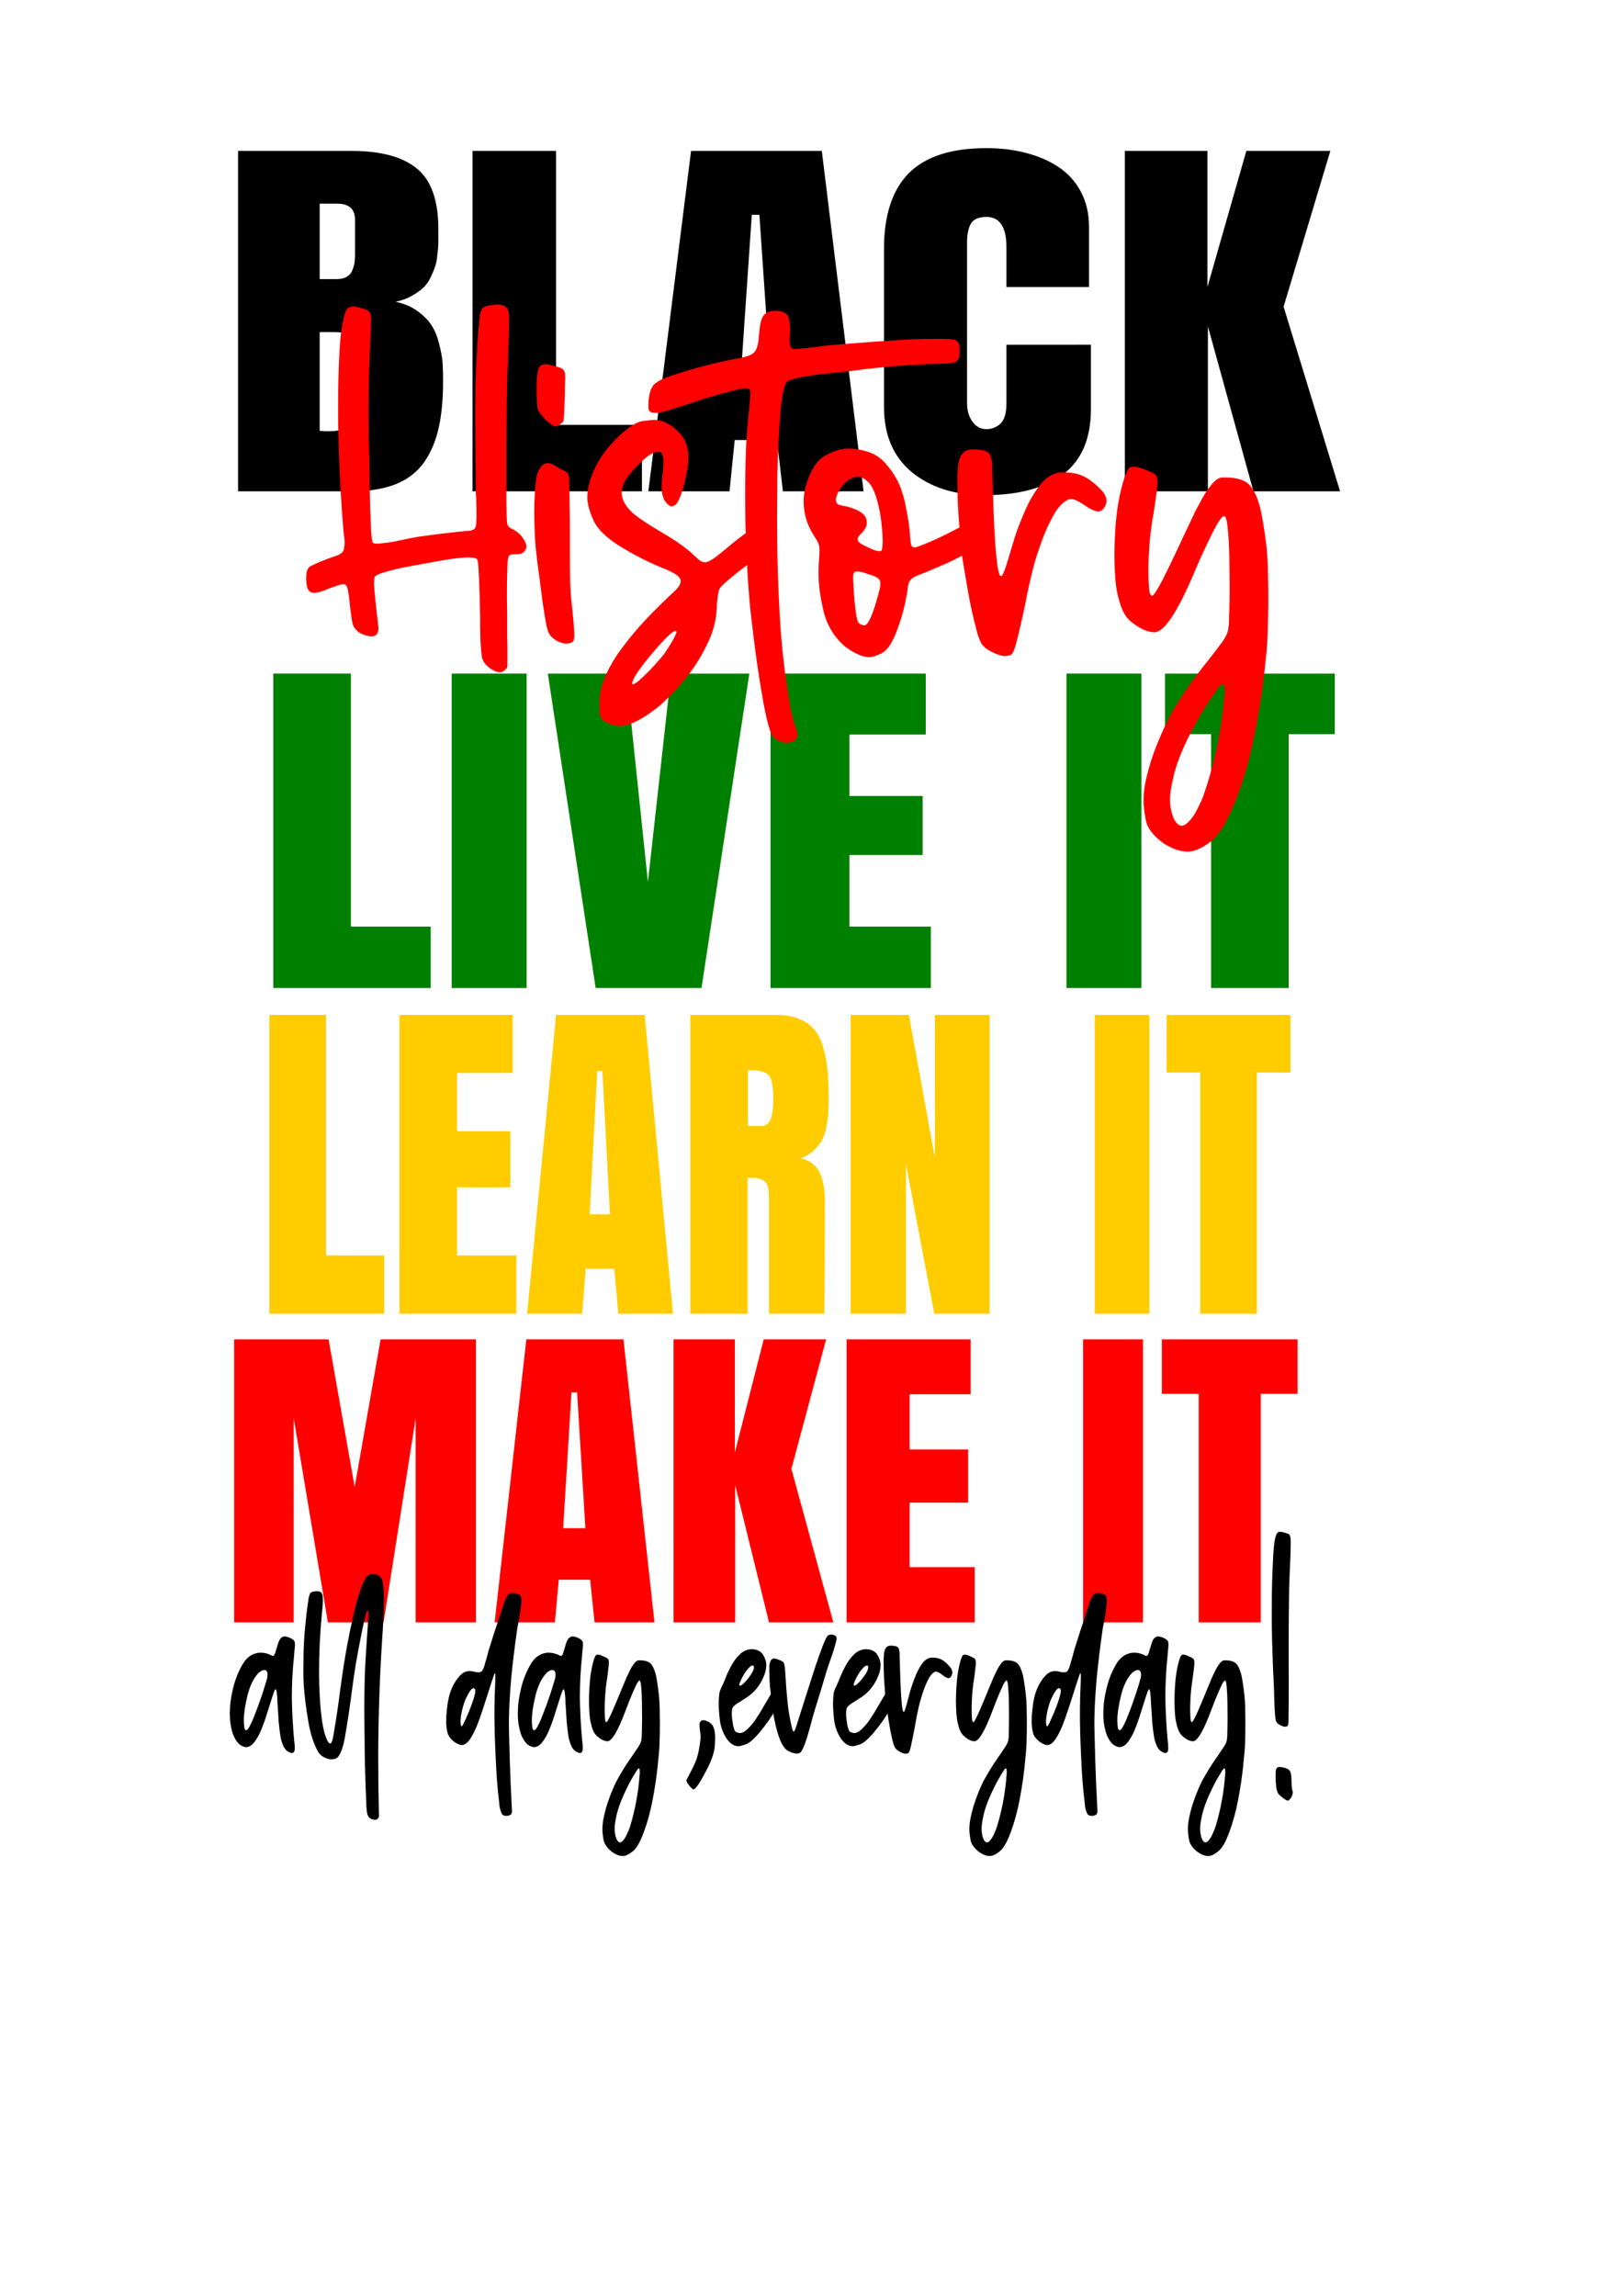
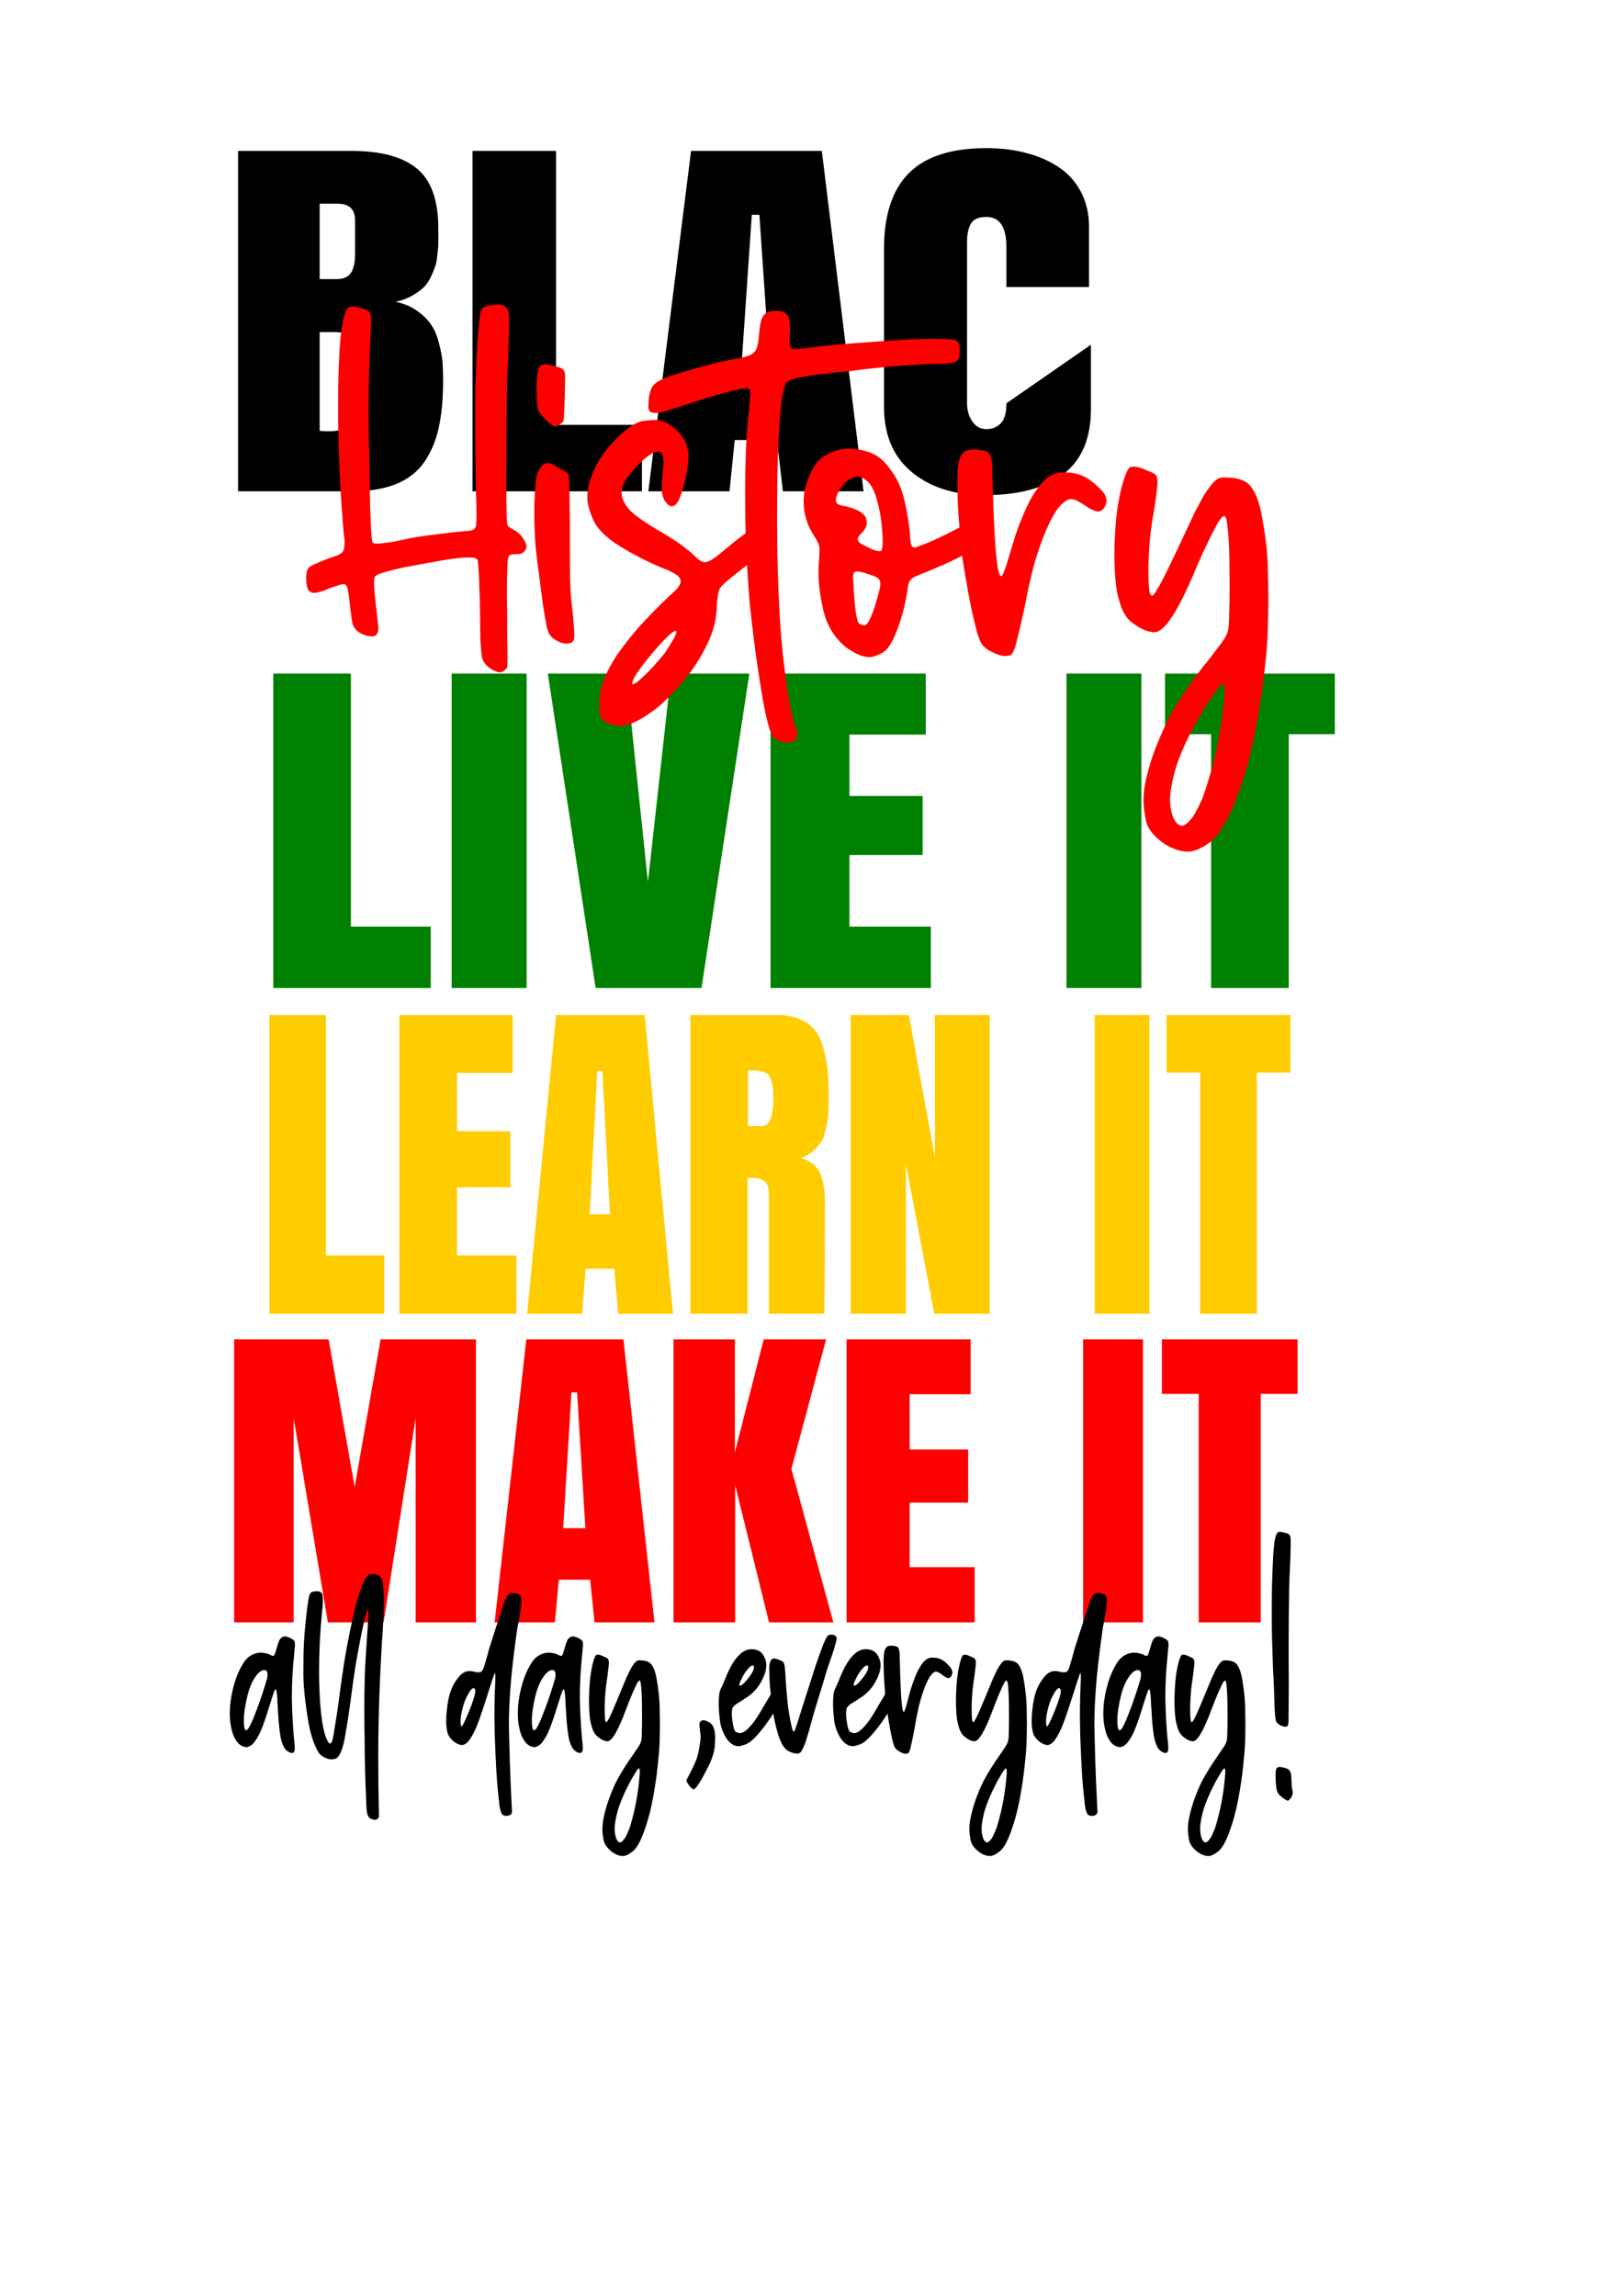
<svg xmlns="http://www.w3.org/2000/svg" xmlns:ns1="http://www.inkscape.org/namespaces/inkscape" xmlns:ns2="http://sodipodi.sourceforge.net/DTD/sodipodi-0.dtd" width="210mm" height="297mm" viewBox="0 0 210 297" version="1.1" id="svg138" ns1:version="1.2-dev (9ee32be, 2021-06-19)" ns2:docname="BlackHistoryLiveItLearnIt.svg">
  <ns2:namedview id="namedview140" pagecolor="#ffffff" bordercolor="#666666" borderopacity="1.0" ns1:pageshadow="2" ns1:pageopacity="0.0" ns1:pagecheckerboard="0" ns1:document-units="mm" showgrid="false" ns1:zoom="0.52203984" ns1:cx="234.65642" ns1:cy="369.70358" ns1:window-width="1316" ns1:window-height="808" ns1:window-x="0" ns1:window-y="25" ns1:window-maximized="0" ns1:current-layer="layer1" showguides="true" ns1:guide-bbox="true" />
  <defs id="defs135" />
  <g ns1:label="Layer 1" ns1:groupmode="layer" id="layer1">
    <g id="g73592" transform="translate(22.75,-308.15)">
      <g aria-label="BLACK" transform="scale(1.054,0.949)" id="text61260" style="font-size:59.661px;line-height:1.25;font-family:Anton;-inkscape-font-specification:'Anton, Normal';stroke-width:1.492">
        <path d="M 7.639,391.686 V 345.28 H 21.535 q 5.448,0 8.069,2.418 2.622,2.389 2.622,8.186 0,0.175 0,0.495 0,1.02 0,1.515 0,0.495 -0.117,1.544 -0.087,1.049 -0.291,1.66 -0.175,0.583 -0.553,1.457 -0.379,0.874 -0.932,1.427 -0.553,0.553 -1.398,1.078 -0.845,0.524 -1.952,0.787 1.602,0.379 2.738,1.311 1.136,0.932 1.719,1.981 0.583,1.02 0.903,2.534 0.35,1.515 0.408,2.534 0.058,1.02 0.058,2.447 0,3.671 -0.524,6.292 -0.495,2.622 -1.748,4.69 -1.253,2.039 -3.496,3.059 -2.214,0.99 -5.506,0.99 z M 17.66,369.983 v 13.459 q 0.699,0.058 1.02,0.058 3.991,0 3.991,-3.437 0,0 0,-5.797 0,-2.214 -0.757,-3.234 -0.728,-1.049 -2.36,-1.049 z m 0,-7.225 h 2.097 q 0.757,0 1.224,-0.32 0.495,-0.32 0.699,-0.903 0.204,-0.612 0.262,-1.078 0.058,-0.495 0.058,-1.165 v -4.603 q 0,-2.214 -2.185,-2.214 h -2.156 z" id="path73424" />
        <path d="m 36.421,391.686 v -46.406 h 10.254 v 37.346 H 57.22 v 9.06 z" id="path73426" />
        <path d="m 79.302,345.28 5.127,46.406 h -9.905 l -0.728,-6.991 H 68.611 l -0.641,6.991 h -9.963 l 5.244,-46.406 z m -7.662,8.71 h -0.932 l -1.369,22.256 h 3.671 z" id="path73428" />
-         <path d="m 112.337,371.702 v 8.768 q 0,6.059 -3.437,8.914 -3.437,2.826 -9.613,2.826 -5.477,0 -8.914,-3.117 -3.437,-3.146 -3.437,-8.914 v -21.528 q 0,-6.904 3.03,-10.312 3.059,-3.437 9.555,-3.437 2.651,0 4.894,0.67 2.243,0.641 3.962,1.923 1.748,1.282 2.738,3.379 0.99,2.068 0.99,4.778 v 8.186 h -10.138 v -5.389 q 0,-4.166 -2.447,-4.166 -1.457,0 -1.923,0.932 -0.466,0.903 -0.466,2.534 v 21.936 q 0,1.427 0.641,2.476 0.67,1.049 1.748,1.049 0.99,0 1.719,-0.757 0.728,-0.787 0.728,-2.767 v -7.982 z" id="path73430" />
-         <path d="m 131.418,345.28 h 10.312 l -5.739,21.237 6.933,25.169 h -10.633 l -5.593,-22.489 v 22.489 h -10.196 v -46.406 h 10.138 v 18.557 z" id="path73432" />
+         <path d="m 112.337,371.702 v 8.768 q 0,6.059 -3.437,8.914 -3.437,2.826 -9.613,2.826 -5.477,0 -8.914,-3.117 -3.437,-3.146 -3.437,-8.914 v -21.528 q 0,-6.904 3.03,-10.312 3.059,-3.437 9.555,-3.437 2.651,0 4.894,0.67 2.243,0.641 3.962,1.923 1.748,1.282 2.738,3.379 0.99,2.068 0.99,4.778 v 8.186 h -10.138 v -5.389 q 0,-4.166 -2.447,-4.166 -1.457,0 -1.923,0.932 -0.466,0.903 -0.466,2.534 v 21.936 q 0,1.427 0.641,2.476 0.67,1.049 1.748,1.049 0.99,0 1.719,-0.757 0.728,-0.787 0.728,-2.767 z" id="path73430" />
      </g>
      <g aria-label="LIVE IT" transform="scale(1.057,0.946)" id="text64498" style="font-size:55.282px;line-height:1.25;font-family:Anton;-inkscape-font-specification:'Anton, Normal';fill:#008000;stroke-width:1.382">
        <path d="m 11.93,460.853 v -43 h 9.502 v 34.605 h 9.771 v 8.395 z" id="path73435" />
        <path d="m 33.767,460.853 v -43 h 9.178 v 43 z" id="path73437" />
        <path d="M 64.35,460.853 H 51.393 l -5.857,-43 h 9.583 l 2.672,28.505 2.834,-28.505 h 9.583 z" id="path73439" />
        <path d="m 72.799,460.853 v -43 h 19.003 v 8.341 h -9.34 v 8.395 h 8.962 v 8.071 h -8.962 v 9.798 h 9.96 v 8.395 z" id="path73441" />
        <path d="m 109.024,460.853 v -43 h 9.178 v 43 z" id="path73443" />
        <path d="m 121.089,417.853 h 20.785 v 8.287 h -5.642 v 34.713 h -9.502 v -34.713 h -5.642 z" id="path73445" />
      </g>
      <g aria-label="History" transform="scale(0.981,1.019)" id="text62554" style="font-size:70.245px;line-height:1.25;font-family:Austrian;-inkscape-font-specification:'Austrian, Normal';fill:#ff0000;stroke-width:1.756">
        <path d="m 26.692,381.817 q 0.034,0.206 0.034,0.343 0,1.029 -0.892,1.029 -0.274,0 -0.583,-0.069 -0.652,-0.137 -1.166,-0.48 -0.48,-0.377 -0.686,-0.823 -0.103,-0.206 -0.206,-0.857 -0.103,-0.686 -0.206,-1.475 -0.069,-0.789 -0.171,-1.475 -0.103,-0.686 -0.171,-0.926 -0.171,-0.514 -0.48,-0.514 -0.343,0 -0.823,0.172 l -0.206,0.069 q -0.48,0.137 -0.926,0.309 -1.338,0.549 -1.989,0.549 h -0.069 q -0.617,-0.034 -0.823,-0.686 -0.137,-0.514 -0.137,-1.166 0,-0.652 0.137,-1.029 0.069,-0.137 0.171,-0.274 0.103,-0.137 0.206,-0.206 1.509,-0.72 3.121,-1.235 0.171,-0.069 0.343,-0.103 0.926,-0.343 0.995,-0.857 0.103,-0.514 0.103,-0.857 0,-0.446 -0.103,-0.926 -0.034,-0.377 -0.069,-0.72 -0.412,-4.768 -0.583,-9.57 -0.069,-1.886 -0.103,-4.013 0,-2.127 0,-2.675 0,-3.156 0.171,-6.242 0.206,-3.601 0.823,-5.179 0.24,-0.48 0.549,-0.549 0.309,-0.069 0.446,-0.069 0.446,0 1.166,0.24 0.652,0.137 0.926,0.412 0.274,0.24 0.274,0.995 0,0.789 -0.103,2.504 -0.24,4.596 -0.24,9.227 0,2.915 0.103,5.865 v 0.343 q 0,0.857 0.034,2.504 0.034,1.612 0.069,3.396 0.069,1.784 0.137,3.087 0.103,1.269 0.206,1.406 0.171,0.137 0.617,0.137 0.171,0 0.412,-0.034 0.823,-0.069 1.818,-0.24 1.029,-0.206 1.886,-0.377 l 1.132,-0.206 q 3.19,-0.446 6.414,-0.755 h 0.137 q 0.686,-0.034 0.96,-0.24 0.274,-0.206 0.274,-0.755 0.034,-0.583 0.034,-0.995 0,-0.789 -0.034,-2.058 0,-0.24 -0.034,-0.446 -0.034,-1.921 -0.069,-4.939 -0.034,-3.018 -0.034,-5.831 0,-2.813 0.069,-4.082 0.069,-2.127 0.206,-4.322 0.171,-2.229 0.274,-3.121 0.103,-1.2 0.446,-1.509 0.343,-0.343 1.578,-0.412 0.206,-0.034 0.412,-0.034 1.166,0 1.406,0.892 0.069,0.172 0.069,0.583 0.034,0.412 0,1.338 0,0.892 -0.069,2.504 -0.034,1.612 -0.171,4.219 -0.034,1.338 -0.069,4.15 -0.034,2.813 -0.034,5.968 0,3.156 0,5.488 0.034,2.298 0.103,2.641 0.034,0.24 0.206,0.412 0.171,0.172 0.617,0.377 0.857,0.446 1.269,1.098 0.446,0.617 0.446,1.029 0,0.171 -0.069,0.343 -0.206,0.377 -0.48,0.514 -0.274,0.137 -0.823,0.137 H 44.699 q -0.617,0 -0.755,0.206 -0.171,0.274 -0.206,1.166 v 0.069 q -0.069,1.715 -0.069,3.533 0,1.166 0.034,2.401 v 3.19 q 0.034,0.686 0.034,1.543 0,0.857 0,1.543 0,0.652 -0.034,0.72 -0.034,0.103 -0.24,0.274 -0.171,0.172 -0.377,0.274 -0.206,0.069 -0.377,0.069 h -0.103 q -0.686,-0.137 -1.372,-0.652 -0.686,-0.549 -0.857,-1.235 -0.137,-0.926 -0.206,-2.229 -0.034,-1.338 -0.034,-2.572 0,-0.857 -0.034,-1.509 v -0.412 q 0,-0.755 -0.069,-2.024 -0.034,-1.303 -0.103,-2.401 -0.069,-1.098 -0.171,-1.303 -0.24,-0.24 -1.063,-0.24 h -0.412 q -1.2,0.069 -2.572,0.274 -1.338,0.206 -2.127,0.377 -0.24,0.034 -0.343,0.034 -0.103,0.034 -0.309,0.069 -0.789,0.137 -2.332,0.412 -1.543,0.274 -2.881,0.652 -1.338,0.343 -1.509,0.686 -0.069,0.274 -0.069,0.72 0,0.583 0.103,1.509 0.171,1.646 0.343,3.018 0.069,0.583 0.103,0.892 z" id="path73448" />
        <path d="m 49.467,356.264 q -0.48,-0.309 -0.995,-0.892 -0.549,-0.583 -0.72,-0.96 -0.069,-0.206 -0.103,-0.857 -0.069,-0.686 -0.069,-1.612 v -0.343 q 0,-2.024 0.377,-2.607 0.24,-0.343 0.823,-0.343 0.412,0 1.029,0.206 1.063,0.206 1.303,0.48 0.24,0.24 0.24,0.789 v 0.274 q -0.103,5.385 -0.24,5.488 -0.069,0.137 -0.274,0.274 -0.171,0.137 -0.412,0.274 -0.206,0.103 -0.377,0.103 -0.069,0 -0.24,-0.069 -0.171,-0.103 -0.343,-0.206 z m 0.96,27.577 q -0.789,-0.377 -1.132,-0.892 -0.343,-0.549 -0.514,-1.715 -0.137,-0.617 -0.24,-1.372 -0.137,-0.755 -0.206,-1.303 -0.069,-0.514 -0.171,-1.235 -0.103,-0.755 -0.171,-1.338 -0.377,-2.607 -0.514,-3.944 -0.137,-1.338 -0.171,-2.984 -0.034,-0.789 -0.034,-1.578 0,-1.166 0.069,-2.264 0.103,-1.818 0.309,-2.641 0.069,-0.206 0.24,-0.48 0.137,-0.274 0.309,-0.48 0.343,-0.412 0.857,-0.412 0.514,0 1.166,0.446 0.274,0.172 0.514,0.309 0.274,0.137 0.412,0.172 0.137,0.034 0.274,0.137 0.171,0.103 0.274,0.24 0.069,0.069 0.103,0.24 0.069,0.137 0.069,0.549 0.034,0.377 0.034,1.166 0.034,0.789 0.034,2.127 0.034,1.338 0.034,3.327 0,4.185 0.034,6.14 0.069,1.921 0.206,2.984 0.206,1.784 0.274,2.675 0.069,0.857 0.069,1.269 v 0.274 q -0.034,0.446 -0.171,0.583 -0.309,0.274 -0.823,0.274 -0.514,0 -1.132,-0.274 z" id="path73450" />
        <path d="m 64.181,374.511 q -0.103,-0.034 -0.171,-0.069 -2.675,-1.063 -5.419,-2.675 -2.744,-1.646 -3.533,-3.361 -0.789,-1.749 -0.789,-2.847 0,-1.921 1.338,-4.356 1.132,-1.921 2.984,-3.567 1.852,-1.646 3.018,-1.784 1.2,-0.137 1.441,-0.137 1.886,0 3.601,1.886 0.96,1.235 0.96,2.778 v 0.309 q -0.137,1.681 -0.583,3.258 0,0.069 -0.034,0.137 -0.137,0.583 -0.48,1.406 -0.343,0.823 -0.652,1.029 -0.309,0.171 -0.446,0.171 -0.412,0 -0.96,-0.755 -0.377,-0.686 -0.377,-1.612 0,-0.96 0.137,-1.921 0.103,-0.72 0.103,-1.269 0,-0.446 -0.069,-0.789 -0.103,-0.583 -0.652,-0.583 -0.24,0 -0.514,0.103 -0.583,0.206 -1.509,0.995 -0.892,0.789 -1.784,1.852 -0.995,1.235 -0.995,2.229 0,0.274 0.069,0.549 0.343,1.235 1.715,2.298 1.406,1.029 3.258,2.058 1.098,0.617 2.195,1.303 1.646,1.098 2.367,1.818 0.652,0.583 0.926,0.72 0.309,0.103 0.446,0.103 0.343,0 0.823,-0.274 0.652,-0.377 1.955,-1.441 0.069,-0.034 0.137,-0.103 1.509,-1.235 2.813,-2.092 1.338,-0.857 2.058,-0.857 0.206,0 0.412,0.069 0.274,0.206 0.617,0.583 0.343,0.343 0.446,0.652 0.103,0.274 0.103,0.446 0,0.24 -0.171,0.446 -0.412,0.48 -1.372,1.235 -0.926,0.72 -2.058,1.543 -1.441,1.063 -2.607,1.989 -1.166,0.926 -1.303,1.372 -0.274,1.269 -0.274,2.195 -0.034,0.72 -0.171,1.509 -0.137,0.789 -0.549,1.921 -2.024,4.905 -6.826,9.021 -3.293,2.572 -5.282,2.572 -0.309,0 -0.583,-0.069 -2.058,-0.412 -2.058,-1.715 0,-1.303 0,-1.338 0,-2.538 2.332,-5.934 1.646,-2.264 3.636,-4.322 2.024,-2.058 4.116,-3.91 0.617,-0.617 0.617,-1.063 v -0.137 q -0.103,-0.446 -0.686,-0.789 -0.583,-0.343 -1.269,-0.617 -0.24,-0.103 -0.446,-0.172 z m 0.24,10.907 q 1.612,-2.332 1.612,-2.813 0,-0.069 -0.069,-0.103 h -0.069 q -0.48,0 -2.641,2.367 -0.309,0.343 -1.098,1.269 -0.755,0.892 -1.372,1.784 -0.583,0.857 -0.583,1.269 v 0.103 q 0.412,-0.034 1.269,-0.823 0.892,-0.789 1.749,-1.715 0.857,-0.926 1.2,-1.338 z" id="path73452" />
        <path d="m 94.571,345.631 0.892,-0.069 h 0.034 q 0.926,-0.069 2.229,-0.103 1.338,-0.034 2.367,-0.034 1.2,0 1.749,0.034 0.583,0 0.789,0.069 0.24,0.034 0.377,0.172 0.172,0.137 0.24,0.274 0.103,0.103 0.103,0.309 0.034,0.206 0.034,0.617 v 0.137 q 0,0.96 -0.412,1.235 -0.48,0.309 -2.127,0.309 -5.591,0.137 -11.319,0.857 l -0.412,0.069 q -0.171,0 -0.514,0.034 -1.098,0.103 -2.915,0.309 -1.818,0.172 -3.396,0.48 -1.543,0.309 -1.818,0.686 -0.583,1.235 -0.823,4.905 -0.24,3.67 -0.309,6.894 -0.034,3.224 -0.034,4.836 v 1.406 q 0,5.625 0.343,11.456 0.343,5.797 1.338,11.284 0.206,1.509 0.755,2.881 0.24,0.583 0.24,0.995 0,0.48 -0.343,0.72 -0.412,0.309 -0.995,0.309 -0.24,0 -0.549,-0.069 -0.96,-0.206 -1.406,-0.789 -0.617,-1.098 -1.269,-4.665 -0.652,-3.567 -1.132,-7.237 -0.48,-3.704 -0.617,-5.214 -0.583,-6.723 -0.583,-13.445 0,-2.813 0.103,-5.625 0.103,-2.367 0.343,-4.596 0.137,-1.2 0.24,-2.47 v -0.24 q 0,-0.549 -0.274,-0.617 -0.137,-0.034 -0.309,-0.034 -0.274,0 -0.72,0.103 -0.171,0.034 -0.377,0.069 -3.361,0.755 -6.483,1.818 -1.2,0.377 -2.47,0.755 -0.034,0.034 -0.103,0.034 -0.412,0.137 -0.892,0.24 -0.514,0.103 -0.823,0.103 -0.274,0 -0.48,-0.034 -0.514,-0.103 -0.514,-0.72 0,-2.264 0.857,-2.95 0.857,-0.686 2.778,-1.2 l 0.206,-0.069 q 4.219,-1.303 8.541,-2.058 1.406,-0.274 1.784,-0.926 0.343,-0.652 0.412,-1.818 0.034,-0.412 0.103,-0.926 0.137,-1.269 0.583,-1.749 0.48,-0.514 1.406,-0.514 0.274,0 0.617,0.034 1.063,0.171 1.235,0.926 0.171,0.72 0.171,1.372 0,0.309 -0.034,0.652 -0.034,0.343 -0.034,0.686 0,0.309 0.034,0.583 0.103,0.549 0.549,0.617 h 0.103 q 0.137,0 0.446,-0.034 0.48,-0.034 1.166,-0.103 0.72,-0.103 1.441,-0.172 0.652,-0.103 1.166,-0.137 0.514,-0.069 0.652,-0.069 2.95,-0.24 5.899,-0.446 1.098,-0.069 2.161,-0.137 z" id="path73454" />
        <path d="m 84.83,373.654 q 0.069,-0.926 0.069,-1.441 0,-0.48 -0.171,-0.857 -0.171,-0.377 -0.549,-0.926 -1.372,-2.024 -1.372,-4.356 0,-0.686 0.137,-1.441 0.857,-3.293 2.538,-4.287 1.681,-0.995 3.258,-0.995 1.235,0 2.675,0.446 1.303,0.446 2.195,1.441 0.926,0.995 1.578,2.195 0.72,1.372 1.098,3.327 0.412,1.921 0.549,3.464 v 0.24 q 0.069,0.857 0.171,1.166 0.137,0.274 0.446,0.274 0.137,0 0.309,-0.069 1.475,-0.48 3.807,-1.578 2.332,-1.132 3.704,-1.886 0.446,-0.206 0.892,-0.206 0.549,0 1.132,0.309 0.274,0.103 0.377,0.274 0.137,0.137 0.206,0.412 v 0.103 q 0,1.132 -1.886,2.332 -1.955,1.303 -4.425,2.367 -2.435,1.029 -3.67,1.475 -0.857,0.309 -1.132,0.789 -0.24,0.48 -0.274,1.235 -0.069,0.377 -0.171,0.857 -0.412,2.195 -1.303,4.356 -0.857,2.127 -1.886,2.641 -1.029,0.514 -1.646,0.514 -1.303,0 -3.121,-1.269 -2.195,-1.749 -2.915,-4.493 -0.686,-2.744 -0.686,-4.939 0,-0.583 0.034,-1.132 z m 8.3,-1.475 q 0.103,-0.48 0.103,-1.166 0,-0.686 -0.103,-1.578 -0.137,-1.818 -0.652,-3.567 -0.514,-1.749 -1.235,-2.332 -0.686,-0.617 -1.235,-0.617 -0.617,0 -1.406,0.514 -0.343,0.24 -0.789,0.789 -0.412,0.549 -0.583,0.96 -0.171,0.412 -0.171,0.652 0,0.274 0.171,0.514 l 0.206,0.137 q 0.24,0.069 0.549,0.137 0.343,0.034 0.72,0.137 0.617,0.172 1.235,0.446 0.617,0.274 1.029,0.823 0.171,0.412 0.171,0.789 0,0.24 -0.103,0.48 -0.24,0.48 -0.652,0.857 -0.377,0.343 -0.412,0.514 -0.034,0.172 -0.034,0.24 0,0.274 0.514,0.583 1.406,0.686 1.784,0.789 0.412,0.103 0.583,0.103 0.274,0 0.309,-0.206 z m -2.298,2.95 q -0.617,-0.172 -0.96,-0.172 -0.309,0 -0.412,0.137 -0.137,0.206 -0.137,0.686 0,0.24 0.034,0.617 0.034,0.274 0.034,0.617 0.274,4.322 0.755,4.562 0.514,0.24 0.617,0.24 0.823,0 1.955,-4.185 0.206,-0.686 0.206,-1.132 0,-0.343 -0.137,-0.514 -0.309,-0.377 -1.338,-0.652 -0.274,-0.069 -0.617,-0.206 z" id="path73456" />
        <path d="m 109.011,375.438 q 0.274,-0.514 0.617,-1.543 0.343,-1.063 0.652,-2.092 0.274,-0.892 0.446,-1.406 0.446,-1.303 1.269,-3.121 0.823,-1.852 1.989,-3.293 1.2,-1.475 2.71,-1.612 h 0.412 q 1.475,0 2.504,0.446 1.166,0.514 2.367,1.715 0.549,0.514 0.652,0.892 0.137,0.343 0.137,0.514 0,0.446 -0.343,0.96 -0.343,0.446 -0.789,0.446 -0.171,0 -0.343,-0.069 -0.686,-0.206 -1.406,-0.72 -0.583,-0.377 -1.029,-0.583 -0.446,-0.206 -0.755,-0.206 -0.206,0 -0.412,0.069 -1.098,0.514 -1.989,2.092 -0.892,1.543 -1.543,3.327 -0.652,1.749 -0.96,2.847 -0.686,2.504 -1.166,5.008 -0.514,2.401 -1.132,4.733 -0.412,1.646 -0.857,1.749 -0.446,0.103 -0.652,0.103 -0.686,0 -1.818,-0.549 -0.995,-0.48 -1.372,-1.132 -0.343,-0.652 -0.583,-1.578 -0.034,-0.171 -0.103,-0.377 -0.549,-1.989 -0.995,-4.39 -0.446,-2.401 -0.789,-4.493 -0.172,-1.2 -0.377,-3.91 -0.24,-2.71 -0.24,-4.116 -0.034,-1.441 -0.034,-1.612 0,-2.298 0.377,-3.121 0.446,-0.755 0.96,-0.857 0.48,-0.103 0.857,-0.103 0.377,0 0.789,0.069 h 0.069 q 1.098,0.103 1.303,0.72 0.24,0.617 0.24,1.441 v 0.755 q 0.034,0.137 0.034,0.446 0.034,1.063 0.103,3.19 0.069,2.127 0.206,4.425 0.137,2.264 0.343,3.67 0.206,1.372 0.48,1.372 0.069,0 0.103,-0.034 z" id="path73458" />
        <path d="m 131.648,392.381 q 2.127,-3.327 4.459,-6.071 0.926,-1.132 1.852,-2.332 0.686,-0.892 0.823,-1.578 0.137,-0.72 0.137,-1.475 v -0.377 q 0.034,-0.412 0.034,-0.892 0.034,-0.617 0.034,-2.435 0,-1.852 -0.034,-3.979 -0.034,-2.127 -0.206,-3.67 -0.137,-1.543 -0.446,-1.646 -0.137,0 -0.309,0.137 -0.137,0.137 -0.24,0.274 -0.412,0.514 -1.441,2.538 -1.029,2.024 -1.955,4.15 -3.361,7.649 -5.282,7.649 -0.892,-0.034 -1.818,-0.514 -0.892,-0.48 -1.543,-1.063 -0.72,-0.72 -1.132,-1.955 -0.412,-1.235 -0.549,-2.229 -0.24,-1.886 -0.24,-4.082 0,-1.406 0.103,-2.95 0.24,-3.979 1.235,-6.86 0.48,-1.303 0.823,-1.338 0.343,-0.034 0.446,-0.034 0.583,0 1.509,0.412 0.137,0.034 0.274,0.103 1.029,0.343 1.166,0.686 0.137,0.309 0.137,0.72 0,0.377 -0.069,0.892 -0.206,1.612 -0.446,3.053 -0.514,2.607 -0.652,5.625 v 0.206 q -0.034,0.446 -0.034,1.029 0,0.549 0,0.857 0,0.549 0.034,1.132 0.034,0.892 0.137,1.303 0.137,0.377 0.309,0.377 0.069,0 0.206,-0.137 0.583,-0.686 1.784,-3.053 1.2,-2.367 2.298,-4.665 0.823,-1.681 1.2,-2.435 0.069,-0.137 0.137,-0.309 0.377,-0.686 0.96,-1.715 0.583,-1.029 1.269,-1.818 0.686,-0.823 1.372,-0.892 h 0.412 q 2.538,0 3.43,1.2 0.995,1.303 1.441,3.842 0.686,3.636 0.755,6.242 0.069,2.607 0.069,3.876 0,2.572 -0.103,5.042 -0.069,1.784 -0.549,5.522 -0.446,3.704 -1.406,8.026 -0.96,4.322 -2.538,7.923 -1.543,3.601 -3.19,4.699 -1.646,1.132 -2.847,1.132 -1.406,0 -3.087,-0.995 -2.127,-1.441 -2.435,-2.984 -0.309,-1.543 -0.309,-2.504 0,-1.338 0.343,-2.744 0.583,-2.401 1.441,-4.39 0.96,-2.332 2.229,-4.528 z m 6.688,-1.921 v -0.274 q 0,-0.789 -0.172,-0.892 -0.034,-0.034 -0.103,-0.034 -0.172,0 -0.446,0.343 -0.343,0.412 -0.72,0.96 -0.137,0.172 -0.24,0.343 -1.269,1.715 -2.813,4.562 -1.543,2.881 -2.127,5.042 -0.583,2.195 -0.583,3.361 0,1.372 0.514,2.504 0.48,0.857 1.029,0.857 0.24,0 0.514,-0.172 0.823,-0.583 1.475,-1.818 0.652,-1.2 0.892,-1.886 2.195,-6.105 2.744,-12.622 z" id="path73460" />
      </g>
      <g aria-label="LEARN IT" transform="scale(0.926,1.08)" id="text65552" style="font-size:46.015px;line-height:1.25;font-family:Anton;-inkscape-font-specification:'Anton, Normal';fill:#ffcc00;stroke-width:1.15">
        <path d="m 13.07,442.692 v -35.792 h 7.909 v 28.804 h 8.134 v 6.988 z" id="path73463" />
        <path d="m 31.247,442.692 v -35.792 h 15.818 v 6.943 h -7.774 v 6.988 h 7.459 v 6.718 h -7.459 v 8.156 h 8.291 v 6.988 z" id="path73465" />
        <path d="m 65.511,406.9 3.954,35.792 h -7.639 l -0.562,-5.392 h -3.999 l -0.494,5.392 h -7.684 l 4.044,-35.792 z m -5.909,6.718 h -0.719 l -1.056,17.166 h 2.831 z" id="path73467" />
        <path d="m 79.891,426.402 q 0,0 0,16.29 h -7.999 v -35.792 h 12.133 q 1.865,0 3.191,0.517 1.326,0.494 2.09,1.326 0.764,0.809 1.191,2.179 0.449,1.348 0.584,2.719 0.135,1.348 0.135,3.28 0,1.011 -0.045,1.663 -0.022,0.629 -0.247,1.618 -0.202,0.966 -0.584,1.618 -0.382,0.652 -1.168,1.281 -0.764,0.629 -1.865,0.966 1.101,0.202 1.82,0.764 0.719,0.539 1.034,1.348 0.315,0.809 0.427,1.505 0.112,0.674 0.112,1.528 0,8.875 -0.09,13.481 h -7.729 v -13.953 q 0,-0.831 -0.18,-1.326 -0.157,-0.494 -0.629,-0.697 -0.449,-0.225 -0.876,-0.27 -0.427,-0.045 -1.303,-0.045 z m 0.045,-12.874 v 6.673 h 1.977 q 1.573,0 1.573,-3.28 0,-2.179 -0.629,-2.786 -0.607,-0.607 -2.494,-0.607 z" id="path73469" />
        <path d="m 113.706,406.9 v 35.792 h -7.729 l -3.954,-17.907 v 17.907 h -7.729 v -35.792 h 8.134 l 3.64,17.121 v -17.121 z" id="path73471" />
        <path d="m 128.4,442.692 v -35.792 h 7.639 v 35.792 z" id="path73473" />
        <path d="m 138.444,406.9 h 17.301 v 6.898 h -4.696 v 28.894 h -7.909 v -28.894 h -4.696 z" id="path73475" />
      </g>
      <g aria-label="MAKE IT" transform="scale(0.996,1.004)" id="text66898" style="font-size:46.89px;line-height:1.25;font-family:Anton;-inkscape-font-specification:'Anton, Normal';fill:#ff0000;stroke-width:1.172">
        <path d="m 26.99,515.968 h -7.235 l -4.442,-26.307 v 26.307 H 7.575 V 479.495 H 19.846 l 3.389,19.026 3.366,-19.026 h 12.386 v 36.472 h -7.83 v -26.307 z" id="path73478" />
        <path d="m 58.15,479.495 4.03,36.472 h -7.784 l -0.572,-5.495 h -4.075 l -0.504,5.495 h -7.83 l 4.121,-36.472 z m -6.021,6.846 h -0.733 l -1.076,17.492 h 2.885 z" id="path73480" />
        <path d="m 76.375,479.495 h 8.105 l -4.51,16.691 5.449,19.782 h -8.357 l -4.396,-17.675 v 17.675 h -8.013 v -36.472 h 7.968 v 14.584 z" id="path73482" />
        <path d="m 87.136,515.968 v -36.472 h 16.118 v 7.075 h -7.922 v 7.12 h 7.601 v 6.846 h -7.601 v 8.311 h 8.448 v 7.12 z" id="path73484" />
        <path d="m 117.861,515.968 v -36.472 h 7.784 v 36.472 z" id="path73486" />
        <path d="m 128.096,479.495 h 17.629 v 7.029 H 140.94 v 29.443 h -8.059 v -29.443 h -4.785 z" id="path73488" />
      </g>
      <g aria-label="all day,everyday!" transform="scale(0.921,1.086)" id="text68484" style="font-size:34.471px;line-height:1.25;font-family:Austrian;-inkscape-font-specification:'Austrian, Normal';stroke-width:0.862">
        <path d="m 9.907,491.878 q -0.825,-0.084 -1.313,-0.656 -0.505,-0.572 -0.724,-1.347 -0.236,-0.791 -0.269,-1.498 -0.017,-0.236 -0.017,-0.488 0,-1.464 0.438,-2.962 0.488,-1.75 1.498,-3.114 0.724,-0.943 1.868,-1.145 l 0.151,-0.034 q 0.185,-0.017 0.387,-0.017 0.791,0 1.532,0.337 0.118,0.051 0.185,0.051 0.101,0 0.151,-0.067 0.118,-0.135 0.202,-0.37 0.017,-0.067 0.034,-0.118 0.101,-0.269 0.185,-0.505 0.236,-0.791 0.505,-1.027 0.269,-0.236 0.555,-0.236 0.387,0 0.959,0.252 0.404,0.202 0.454,0.37 0.05,0.168 0.05,0.353 0,0.135 -0.017,0.286 -0.017,0.118 -0.034,0.269 -0.05,0.522 -0.101,1.01 -0.286,2.289 -0.286,4.78 0.05,2.592 0.337,5.167 0.017,0.084 0.034,0.185 0.034,0.286 0.034,0.589 0.017,0.303 -0.084,0.471 -0.101,0.151 -0.32,0.151 -0.084,0 -0.202,-0.034 -0.64,-0.185 -0.959,-0.741 -0.32,-0.572 -0.438,-1.195 -0.151,-0.791 -0.252,-1.75 -0.084,-0.976 -0.135,-1.835 -0.017,-0.101 -0.017,-0.202 0,-0.034 -0.017,-0.135 0,-0.202 -0.017,-0.522 -0.017,-0.32 -0.067,-0.623 -0.034,-0.32 -0.084,-0.438 -0.05,-0.118 -0.101,-0.118 -0.034,0 -0.084,0.067 -0.101,0.135 -0.37,0.842 -0.269,0.69 -0.555,1.481 -0.337,0.926 -0.488,1.279 -0.202,0.522 -0.572,1.279 -0.37,0.741 -0.892,1.33 -0.505,0.572 -1.145,0.623 z M 10.142,489.707 q 0.387,-0.471 0.926,-1.649 0.555,-1.178 1.044,-2.424 0.488,-1.262 0.707,-1.936 0.067,-0.269 0.067,-0.471 0,-0.387 -0.252,-0.505 -0.101,-0.034 -0.219,-0.034 -0.337,0 -0.791,0.337 -1.06,0.959 -1.565,2.727 -0.505,1.767 -0.505,2.929 0,0.387 0.05,0.724 0.034,0.286 0.118,0.37 0.084,0.084 0.151,0.084 0.101,0 0.269,-0.151 z" id="path73491" />
        <path d="m 26.553,483.277 q 0,-0.135 0.017,-0.269 v -0.236 q 0.034,-0.539 0.084,-1.296 0.067,-0.774 0.101,-1.397 0.05,-0.623 0.101,-1.313 0.05,-0.707 0.101,-1.145 0.084,-1.094 0.084,-1.599 0,-0.337 -0.034,-0.421 -0.017,-0.034 -0.05,-0.034 -0.101,0 -0.303,0.64 -0.252,0.825 -0.555,2.07 -0.286,1.229 -0.522,2.306 -0.236,1.06 -0.286,1.363 -0.353,1.868 -0.64,3.77 -0.37,2.39 -0.842,4.713 -0.067,0.404 -0.236,1.01 -0.168,0.606 -0.454,1.128 -0.269,0.522 -0.656,0.673 -0.269,0.084 -0.572,0.084 -0.37,0 -0.774,-0.135 -0.724,-0.236 -1.111,-0.741 -0.976,-1.448 -1.414,-3.737 -0.454,-2.306 -0.606,-4.09 -0.067,-0.707 -0.067,-1.599 0,-0.892 0.017,-1.7 v -0.37 q 0.017,-0.774 0.067,-1.548 0.05,-0.943 0.202,-2.171 0.135,-1.246 0.303,-2.239 0.151,-1.01 0.269,-1.246 0.084,-0.236 0.252,-0.32 0.168,-0.084 0.539,-0.118 0.135,-0.017 0.252,-0.017 0.606,0 0.757,0.37 0.084,0.252 0.084,0.656 v 0.252 q -0.034,0.589 -0.101,1.077 -0.017,0.168 -0.034,0.286 -0.404,3.467 -0.404,6.985 v 0.303 q 0,0.943 0.084,2.356 0.084,1.666 0.353,3.265 0.286,1.582 0.825,2.39 0.168,0.202 0.303,0.202 0.067,0 0.118,-0.051 0.168,-0.185 0.252,-0.572 0.101,-0.387 0.151,-0.673 0.017,-0.135 0.034,-0.202 0.454,-2.222 0.791,-4.511 0.269,-1.7 0.572,-3.383 0.135,-0.741 0.488,-2.407 0.37,-1.683 0.875,-3.568 0.522,-1.885 1.111,-3.265 0.606,-1.38 1.229,-1.515 0.202,-0.034 0.387,-0.034 0.353,0 0.673,0.118 0.488,0.168 0.673,0.774 0.185,0.842 0.185,2.07 v 0.202 q -0.017,1.363 -0.084,2.457 -0.017,0.135 -0.017,0.269 -0.017,0.37 -0.05,0.757 -0.606,7.406 -0.64,14.862 0,3.686 0.101,7.288 0,0.135 -0.034,0.185 -0.017,0.051 -0.101,0.118 l -0.034,0.034 q -0.168,0.135 -0.387,0.135 -0.101,0 -0.202,-0.017 -0.353,-0.067 -0.589,-0.219 -0.269,-0.219 -0.353,-0.741 -0.067,-0.522 -0.084,-0.959 v -0.202 q -0.219,-3.854 -0.236,-7.81 -0.017,-0.505 -0.017,-0.993 -0.017,-1.145 -0.017,-2.306 0,-2.003 0.067,-4.006 z" id="path73493" />
        <path d="m 44.865,484.27 q 0.034,-0.724 0.017,-0.993 v -0.084 q -0.017,-0.118 -0.05,-0.118 -0.05,0 -0.101,0.118 -0.101,0.236 -0.303,0.741 -0.05,0.118 -0.101,0.269 -0.303,0.774 -0.589,1.565 -0.337,0.909 -0.69,1.801 l -0.034,0.067 q -0.017,0.067 -0.05,0.118 -0.202,0.572 -0.623,1.481 -0.421,0.909 -0.976,1.633 -0.555,0.724 -1.178,0.757 -0.505,-0.034 -1.077,-0.387 -0.572,-0.37 -0.858,-0.858 -0.236,-0.572 -0.269,-1.397 0,-0.387 0.017,-0.842 0.118,-1.38 0.37,-2.255 0.404,-1.431 1.464,-2.457 0.623,-0.623 1.464,-0.623 0.151,0 0.286,0.017 0.572,0.135 0.926,0.135 0.269,0 0.404,-0.084 0.303,-0.185 0.539,-1.027 l 0.084,-0.236 q 0.151,-0.404 0.269,-0.808 l 0.168,-0.539 q 0.791,-2.171 1.649,-4.292 l 0.151,-0.404 q 0.05,-0.151 0.135,-0.353 0.168,-0.522 0.438,-1.044 0.269,-0.539 0.707,-0.64 0.118,-0.017 0.269,-0.017 h 0.185 q 0.303,0.034 0.572,0.135 0.286,0.084 0.387,0.286 0.067,0.185 0.067,0.438 0.017,0.37 -0.067,0.892 -0.135,0.892 -0.32,1.7 -0.084,0.37 -0.151,0.623 -0.505,2.929 -0.858,5.874 -0.404,3.77 -0.337,6.312 0.067,2.525 0.118,3.804 0.101,2.525 0.252,5.049 0.017,0.387 0.05,0.757 0.017,0.337 -0.101,0.454 -0.118,0.135 -0.454,0.202 -0.151,0.017 -0.269,0.017 -0.505,0 -0.673,-0.37 -0.219,-0.454 -0.286,-1.06 -0.017,-0.101 -0.017,-0.202 -0.269,-1.851 -0.404,-3.905 -0.135,-2.053 -0.202,-3.888 l -0.017,-0.454 q -0.101,-2.962 0.067,-5.908 z m -4.814,5.016 q 0.034,0.101 0.084,0.101 0.034,0 0.05,-0.017 0.084,-0.051 0.168,-0.185 0.084,-0.151 0.151,-0.269 0.034,-0.034 0.034,-0.051 0.185,-0.32 0.589,-1.128 0.404,-0.808 0.673,-1.532 0.286,-0.741 0.269,-1.06 0,-0.067 -0.017,-0.118 -0.101,-0.185 -0.236,-0.185 -0.05,0 -0.118,0.034 -0.219,0.101 -0.438,0.404 -0.219,0.303 -0.404,0.623 -0.185,0.303 -0.236,0.438 -0.269,0.606 -0.454,1.33 -0.185,0.724 -0.168,1.229 0.017,0.202 0.05,0.387 z" id="path73495" />
        <path d="m 50.369,491.878 q -0.825,-0.084 -1.313,-0.656 -0.505,-0.572 -0.724,-1.347 -0.236,-0.791 -0.269,-1.498 -0.017,-0.236 -0.017,-0.488 0,-1.464 0.438,-2.962 0.488,-1.75 1.498,-3.114 0.724,-0.943 1.868,-1.145 l 0.151,-0.034 q 0.185,-0.017 0.387,-0.017 0.791,0 1.532,0.337 0.118,0.051 0.185,0.051 0.101,0 0.151,-0.067 0.118,-0.135 0.202,-0.37 0.017,-0.067 0.034,-0.118 0.101,-0.269 0.185,-0.505 0.236,-0.791 0.505,-1.027 0.269,-0.236 0.555,-0.236 0.387,0 0.959,0.252 0.404,0.202 0.454,0.37 0.05,0.168 0.05,0.353 0,0.135 -0.017,0.286 -0.017,0.118 -0.034,0.269 -0.05,0.522 -0.101,1.01 -0.286,2.289 -0.286,4.78 0.05,2.592 0.337,5.167 0.017,0.084 0.034,0.185 0.034,0.286 0.034,0.589 0.017,0.303 -0.084,0.471 -0.101,0.151 -0.32,0.151 -0.084,0 -0.202,-0.034 -0.64,-0.185 -0.959,-0.741 -0.32,-0.572 -0.438,-1.195 -0.151,-0.791 -0.252,-1.75 -0.084,-0.976 -0.135,-1.835 -0.017,-0.101 -0.017,-0.202 0,-0.034 -0.017,-0.135 0,-0.202 -0.017,-0.522 -0.017,-0.32 -0.067,-0.623 -0.034,-0.32 -0.084,-0.438 -0.05,-0.118 -0.101,-0.118 -0.034,0 -0.084,0.067 -0.101,0.135 -0.37,0.842 -0.269,0.69 -0.555,1.481 -0.337,0.926 -0.488,1.279 -0.202,0.522 -0.572,1.279 -0.37,0.741 -0.892,1.33 -0.505,0.572 -1.145,0.623 z m 0.236,-2.171 q 0.387,-0.471 0.926,-1.649 0.555,-1.178 1.044,-2.424 0.488,-1.262 0.707,-1.936 0.067,-0.269 0.067,-0.471 0,-0.387 -0.252,-0.505 -0.101,-0.034 -0.219,-0.034 -0.337,0 -0.791,0.337 -1.06,0.959 -1.565,2.727 -0.505,1.767 -0.505,2.929 0,0.387 0.05,0.724 0.034,0.286 0.118,0.37 0.084,0.084 0.151,0.084 0.101,0 0.269,-0.151 z" id="path73497" />
        <path d="m 61.899,495.935 q 1.044,-1.633 2.188,-2.979 0.454,-0.555 0.909,-1.145 0.337,-0.438 0.404,-0.774 0.067,-0.353 0.067,-0.724 v -0.185 q 0.017,-0.202 0.017,-0.438 0.017,-0.303 0.017,-1.195 0,-0.909 -0.017,-1.952 -0.017,-1.044 -0.101,-1.801 -0.067,-0.757 -0.219,-0.808 -0.067,0 -0.151,0.067 -0.067,0.067 -0.118,0.135 -0.202,0.252 -0.707,1.246 -0.505,0.993 -0.959,2.037 -1.649,3.753 -2.592,3.753 -0.438,-0.017 -0.892,-0.252 -0.438,-0.236 -0.757,-0.522 -0.353,-0.353 -0.555,-0.959 -0.202,-0.606 -0.269,-1.094 -0.118,-0.926 -0.118,-2.003 0,-0.69 0.05,-1.448 0.118,-1.952 0.606,-3.366 0.236,-0.64 0.404,-0.656 0.168,-0.017 0.219,-0.017 0.286,0 0.741,0.202 0.067,0.017 0.135,0.051 0.505,0.168 0.572,0.337 0.067,0.151 0.067,0.353 0,0.185 -0.034,0.438 -0.101,0.791 -0.219,1.498 -0.252,1.279 -0.32,2.76 v 0.101 q -0.017,0.219 -0.017,0.505 0,0.269 0,0.421 0,0.269 0.017,0.555 0.017,0.438 0.067,0.64 0.067,0.185 0.151,0.185 0.034,0 0.101,-0.067 0.286,-0.337 0.875,-1.498 0.589,-1.161 1.128,-2.289 0.404,-0.825 0.589,-1.195 0.034,-0.067 0.067,-0.151 0.185,-0.337 0.471,-0.842 0.286,-0.505 0.623,-0.892 0.337,-0.404 0.673,-0.438 h 0.202 q 1.246,0 1.683,0.589 0.488,0.64 0.707,1.885 0.337,1.784 0.37,3.063 0.034,1.279 0.034,1.902 0,1.262 -0.05,2.474 -0.034,0.875 -0.269,2.71 -0.219,1.818 -0.69,3.939 -0.471,2.121 -1.246,3.888 -0.757,1.767 -1.565,2.306 -0.808,0.555 -1.397,0.555 -0.69,0 -1.515,-0.488 -1.044,-0.707 -1.195,-1.464 -0.151,-0.757 -0.151,-1.229 0,-0.656 0.168,-1.347 0.286,-1.178 0.707,-2.154 0.471,-1.145 1.094,-2.222 z m 3.282,-0.943 v -0.135 q 0,-0.387 -0.084,-0.438 -0.017,-0.017 -0.05,-0.017 -0.084,0 -0.219,0.168 -0.168,0.202 -0.353,0.471 -0.067,0.084 -0.118,0.168 -0.623,0.842 -1.38,2.239 -0.757,1.414 -1.044,2.474 -0.286,1.077 -0.286,1.649 0,0.673 0.252,1.229 0.236,0.421 0.505,0.421 0.118,0 0.252,-0.084 0.404,-0.286 0.724,-0.892 0.32,-0.589 0.438,-0.926 1.077,-2.996 1.347,-6.194 z" id="path73499" />
        <path d="m 72.284,496.608 q -0.135,-0.135 -0.269,-0.286 -0.118,-0.151 -0.185,-0.252 l -0.118,-0.236 0.438,-0.724 q 0.741,-1.178 1.01,-1.835 0.269,-0.673 0.421,-1.565 0.118,-0.623 0.135,-0.808 0.017,-0.185 0.017,-0.303 0,-0.151 -0.034,-0.303 -0.034,-0.168 -0.067,-0.404 -0.034,-0.252 -0.05,-0.454 -0.017,-0.202 -0.017,-0.32 0,-0.101 0.034,-0.151 0.034,-0.067 0.118,-0.151 0.151,-0.151 0.353,-0.151 0.219,-0.017 0.606,0.135 0.64,0.219 0.858,0.707 0.236,0.471 0.236,1.279 0,0.185 -0.017,0.37 -0.017,0.539 -0.067,0.842 -0.05,0.286 -0.168,0.656 -0.185,0.539 -0.404,0.976 -0.219,0.438 -0.707,1.212 -1.262,2.07 -1.717,2.07 -0.034,0 -0.151,-0.101 -0.118,-0.084 -0.252,-0.202 z" id="path73501" />
        <path d="m 78.814,486.694 q -0.589,0.337 -0.656,0.64 -0.05,0.303 -0.05,0.555 0,0.286 0.05,0.64 0.202,1.414 0.555,1.548 0.353,0.118 0.522,0.118 0.438,0 0.943,-0.37 0.69,-0.522 1.296,-1.279 0.623,-0.791 1.33,-1.851 0.707,-1.044 1.33,-1.818 0.101,-0.135 0.202,-0.236 l 0.017,-0.017 q 0.034,-0.034 0.05,-0.051 0.034,-0.034 0.067,-0.051 0.151,-0.067 0.353,-0.067 0.101,0 0.219,0.017 0.353,0.067 0.522,0.236 0.168,0.151 0.168,0.303 0,0.101 -0.067,0.236 -0.471,0.808 -1.431,2.205 -0.959,1.38 -2.188,2.626 -1.212,1.229 -1.986,1.464 -0.757,0.219 -1.027,0.219 -0.909,0 -1.7,-0.959 -0.724,-0.993 -0.892,-2.087 -0.168,-1.111 -0.168,-2.07 0,-0.269 0.017,-0.522 0.034,-0.606 0.135,-0.892 0.101,-0.303 0.286,-0.572 0.151,-0.269 0.387,-0.741 0.337,-0.791 0.875,-1.649 0.539,-0.875 1.279,-1.464 0.741,-0.606 1.717,-0.606 1.077,0.051 1.532,0.673 0.454,0.606 0.454,1.212 0,0.337 -0.101,0.707 l -0.05,0.185 q -0.791,2.02 -2.71,3.03 -0.32,0.185 -0.64,0.353 z m 2.39,-4.494 q -0.084,-0.051 -0.168,-0.051 -0.185,0 -0.421,0.185 -0.353,0.286 -0.707,0.741 -0.337,0.454 -0.539,0.842 -0.202,0.387 -0.202,0.539 v 0.034 q 0.034,0.051 0.118,0.051 0.101,0 0.269,-0.101 0.286,-0.185 0.656,-0.555 0.387,-0.387 0.673,-0.774 0.286,-0.404 0.337,-0.673 z" id="path73503" />
        <path d="m 83.645,486.088 q -0.034,-0.32 -0.067,-0.656 -0.05,-0.353 -0.084,-0.572 -0.05,-0.421 -0.084,-1.128 -0.034,-0.724 -0.034,-1.145 v -0.252 q 0.067,-1.027 0.673,-1.027 h 0.034 q 0.37,0.051 0.724,0.185 0.37,0.118 0.505,0.219 0.101,0.084 0.151,0.252 0.067,0.151 0.101,0.488 0.05,0.32 0.084,0.926 0.101,1.532 0.286,3.08 0.185,1.548 0.606,3.046 0.135,0.505 0.269,0.505 0.017,0 0.05,-0.017 0.135,-0.118 0.32,-0.656 0.017,0 0.017,-0.017 0.353,-0.926 0.69,-1.851 0.337,-0.926 0.69,-1.851 l 0.404,-1.06 q 0.387,-1.044 0.892,-2.356 0.522,-1.313 0.993,-2.356 0.471,-1.044 0.741,-1.262 0.151,-0.101 0.32,-0.101 0.185,-0.017 0.219,-0.017 0.286,0 0.505,0.135 0.185,0.101 0.185,0.353 0,0.084 -0.034,0.202 -0.32,1.111 -0.842,2.306 -0.337,0.825 -0.623,1.599 -0.438,1.296 -0.909,2.575 -0.471,1.262 -0.909,2.525 -0.067,0.236 -0.202,0.64 -0.303,1.01 -0.741,2.188 -0.438,1.161 -0.825,1.515 -0.202,0.135 -0.471,0.135 -0.101,0 -0.219,-0.017 -0.438,-0.051 -0.842,-0.219 -0.404,-0.168 -0.623,-0.37 -0.572,-0.555 -0.976,-1.666 -0.404,-1.111 -0.64,-2.289 -0.252,-1.195 -0.337,-1.986 z" id="path73505" />
        <path d="m 94.871,486.694 q -0.589,0.337 -0.656,0.64 -0.05,0.303 -0.05,0.555 0,0.286 0.05,0.64 0.202,1.414 0.555,1.548 0.353,0.118 0.522,0.118 0.438,0 0.943,-0.37 0.69,-0.522 1.296,-1.279 0.623,-0.791 1.33,-1.851 0.707,-1.044 1.33,-1.818 0.101,-0.135 0.202,-0.236 l 0.017,-0.017 q 0.034,-0.034 0.051,-0.051 0.034,-0.034 0.067,-0.051 0.151,-0.067 0.353,-0.067 0.101,0 0.219,0.017 0.353,0.067 0.522,0.236 0.168,0.151 0.168,0.303 0,0.101 -0.067,0.236 -0.471,0.808 -1.431,2.205 -0.959,1.38 -2.188,2.626 -1.212,1.229 -1.986,1.464 -0.757,0.219 -1.027,0.219 -0.909,0 -1.7,-0.959 -0.724,-0.993 -0.892,-2.087 -0.168,-1.111 -0.168,-2.07 0,-0.269 0.017,-0.522 0.034,-0.606 0.135,-0.892 0.101,-0.303 0.286,-0.572 0.151,-0.269 0.387,-0.741 0.337,-0.791 0.875,-1.649 0.539,-0.875 1.279,-1.464 0.741,-0.606 1.717,-0.606 1.077,0.051 1.532,0.673 0.454,0.606 0.454,1.212 0,0.337 -0.101,0.707 l -0.05,0.185 q -0.791,2.02 -2.71,3.03 -0.32,0.185 -0.64,0.353 z m 2.39,-4.494 q -0.084,-0.051 -0.168,-0.051 -0.185,0 -0.421,0.185 -0.353,0.286 -0.707,0.741 -0.337,0.454 -0.539,0.842 -0.202,0.387 -0.202,0.539 v 0.034 q 0.034,0.051 0.118,0.051 0.101,0 0.269,-0.101 0.286,-0.185 0.656,-0.555 0.387,-0.387 0.673,-0.774 0.286,-0.404 0.337,-0.673 z" id="path73507" />
        <path d="m 102.344,487.62 q 0.135,-0.252 0.303,-0.757 0.168,-0.522 0.32,-1.027 0.135,-0.438 0.219,-0.69 0.219,-0.64 0.623,-1.532 0.404,-0.909 0.976,-1.616 0.589,-0.724 1.33,-0.791 h 0.202 q 0.724,0 1.229,0.219 0.572,0.252 1.161,0.842 0.269,0.252 0.32,0.438 0.067,0.168 0.067,0.252 0,0.219 -0.168,0.471 -0.168,0.219 -0.387,0.219 -0.084,0 -0.168,-0.034 -0.337,-0.101 -0.69,-0.353 -0.286,-0.185 -0.505,-0.286 -0.219,-0.101 -0.37,-0.101 -0.101,0 -0.202,0.034 -0.539,0.252 -0.976,1.027 -0.438,0.757 -0.757,1.633 -0.32,0.858 -0.471,1.397 -0.337,1.229 -0.572,2.457 -0.252,1.178 -0.555,2.323 -0.202,0.808 -0.421,0.858 -0.219,0.051 -0.32,0.051 -0.337,0 -0.892,-0.269 -0.488,-0.236 -0.673,-0.555 -0.168,-0.32 -0.286,-0.774 -0.017,-0.084 -0.051,-0.185 -0.269,-0.976 -0.488,-2.154 -0.219,-1.178 -0.387,-2.205 -0.084,-0.589 -0.185,-1.919 -0.118,-1.33 -0.118,-2.02 -0.017,-0.707 -0.017,-0.791 0,-1.128 0.185,-1.532 0.219,-0.37 0.471,-0.421 0.236,-0.051 0.421,-0.051 0.185,0 0.387,0.034 h 0.034 q 0.539,0.051 0.64,0.353 0.118,0.303 0.118,0.707 v 0.37 q 0.017,0.067 0.017,0.219 0.017,0.522 0.051,1.565 0.034,1.044 0.101,2.171 0.067,1.111 0.168,1.801 0.101,0.673 0.236,0.673 0.034,0 0.051,-0.017 z" id="path73509" />
        <path d="m 113.453,495.935 q 1.044,-1.633 2.188,-2.979 0.454,-0.555 0.909,-1.145 0.337,-0.438 0.404,-0.774 0.067,-0.353 0.067,-0.724 v -0.185 q 0.017,-0.202 0.017,-0.438 0.017,-0.303 0.017,-1.195 0,-0.909 -0.017,-1.952 -0.017,-1.044 -0.101,-1.801 -0.067,-0.757 -0.219,-0.808 -0.067,0 -0.151,0.067 -0.067,0.067 -0.118,0.135 -0.202,0.252 -0.707,1.246 -0.505,0.993 -0.959,2.037 -1.649,3.753 -2.592,3.753 -0.438,-0.017 -0.892,-0.252 -0.438,-0.236 -0.757,-0.522 -0.353,-0.353 -0.555,-0.959 -0.202,-0.606 -0.269,-1.094 -0.118,-0.926 -0.118,-2.003 0,-0.69 0.051,-1.448 0.118,-1.952 0.606,-3.366 0.236,-0.64 0.404,-0.656 0.168,-0.017 0.219,-0.017 0.286,0 0.741,0.202 0.067,0.017 0.135,0.051 0.505,0.168 0.572,0.337 0.067,0.151 0.067,0.353 0,0.185 -0.034,0.438 -0.101,0.791 -0.219,1.498 -0.252,1.279 -0.32,2.76 v 0.101 q -0.017,0.219 -0.017,0.505 0,0.269 0,0.421 0,0.269 0.017,0.555 0.017,0.438 0.067,0.64 0.067,0.185 0.151,0.185 0.034,0 0.101,-0.067 0.286,-0.337 0.875,-1.498 0.589,-1.161 1.128,-2.289 0.404,-0.825 0.589,-1.195 0.034,-0.067 0.067,-0.151 0.185,-0.337 0.471,-0.842 0.286,-0.505 0.623,-0.892 0.337,-0.404 0.673,-0.438 h 0.202 q 1.246,0 1.683,0.589 0.488,0.64 0.707,1.885 0.337,1.784 0.37,3.063 0.034,1.279 0.034,1.902 0,1.262 -0.051,2.474 -0.034,0.875 -0.269,2.71 -0.219,1.818 -0.69,3.939 -0.471,2.121 -1.246,3.888 -0.757,1.767 -1.565,2.306 -0.808,0.555 -1.397,0.555 -0.69,0 -1.515,-0.488 -1.044,-0.707 -1.195,-1.464 -0.151,-0.757 -0.151,-1.229 0,-0.656 0.168,-1.347 0.286,-1.178 0.707,-2.154 0.471,-1.145 1.094,-2.222 z m 3.282,-0.943 v -0.135 q 0,-0.387 -0.084,-0.438 -0.017,-0.017 -0.051,-0.017 -0.084,0 -0.219,0.168 -0.168,0.202 -0.353,0.471 -0.067,0.084 -0.118,0.168 -0.623,0.842 -1.38,2.239 -0.757,1.414 -1.044,2.474 -0.286,1.077 -0.286,1.649 0,0.673 0.252,1.229 0.236,0.421 0.505,0.421 0.118,0 0.252,-0.084 0.404,-0.286 0.724,-0.892 0.32,-0.589 0.438,-0.926 1.077,-2.996 1.347,-6.194 z" id="path73511" />
        <path d="m 127.12,484.27 q 0.034,-0.724 0.017,-0.993 v -0.084 q -0.017,-0.118 -0.051,-0.118 -0.051,0 -0.101,0.118 -0.101,0.236 -0.303,0.741 -0.051,0.118 -0.101,0.269 -0.303,0.774 -0.589,1.565 -0.337,0.909 -0.69,1.801 l -0.034,0.067 q -0.017,0.067 -0.051,0.118 -0.202,0.572 -0.623,1.481 -0.421,0.909 -0.976,1.633 -0.555,0.724 -1.178,0.757 -0.505,-0.034 -1.077,-0.387 -0.572,-0.37 -0.858,-0.858 -0.236,-0.572 -0.269,-1.397 0,-0.387 0.017,-0.842 0.118,-1.38 0.37,-2.255 0.404,-1.431 1.464,-2.457 0.623,-0.623 1.464,-0.623 0.151,0 0.286,0.017 0.572,0.135 0.926,0.135 0.269,0 0.404,-0.084 0.303,-0.185 0.539,-1.027 l 0.084,-0.236 q 0.151,-0.404 0.269,-0.808 l 0.168,-0.539 q 0.791,-2.171 1.649,-4.292 l 0.151,-0.404 q 0.051,-0.151 0.135,-0.353 0.168,-0.522 0.438,-1.044 0.269,-0.539 0.707,-0.64 0.118,-0.017 0.269,-0.017 h 0.185 q 0.303,0.034 0.572,0.135 0.286,0.084 0.387,0.286 0.067,0.185 0.067,0.438 0.017,0.37 -0.067,0.892 -0.135,0.892 -0.32,1.7 -0.084,0.37 -0.151,0.623 -0.505,2.929 -0.858,5.874 -0.404,3.77 -0.337,6.312 0.067,2.525 0.118,3.804 0.101,2.525 0.252,5.049 0.017,0.387 0.051,0.757 0.017,0.337 -0.101,0.454 -0.118,0.135 -0.454,0.202 -0.151,0.017 -0.269,0.017 -0.505,0 -0.673,-0.37 -0.219,-0.454 -0.286,-1.06 -0.017,-0.101 -0.017,-0.202 -0.269,-1.851 -0.404,-3.905 -0.135,-2.053 -0.202,-3.888 l -0.017,-0.454 q -0.101,-2.962 0.067,-5.908 z m -4.814,5.016 q 0.034,0.101 0.084,0.101 0.034,0 0.051,-0.017 0.084,-0.051 0.168,-0.185 0.084,-0.151 0.151,-0.269 0.034,-0.034 0.034,-0.051 0.185,-0.32 0.589,-1.128 0.404,-0.808 0.673,-1.532 0.286,-0.741 0.269,-1.06 0,-0.067 -0.017,-0.118 -0.101,-0.185 -0.236,-0.185 -0.051,0 -0.118,0.034 -0.219,0.101 -0.438,0.404 -0.219,0.303 -0.404,0.623 -0.185,0.303 -0.236,0.438 -0.269,0.606 -0.454,1.33 -0.185,0.724 -0.168,1.229 0.017,0.202 0.051,0.387 z" id="path73513" />
        <path d="m 132.624,491.878 q -0.825,-0.084 -1.313,-0.656 -0.505,-0.572 -0.724,-1.347 -0.236,-0.791 -0.269,-1.498 -0.017,-0.236 -0.017,-0.488 0,-1.464 0.438,-2.962 0.488,-1.75 1.498,-3.114 0.724,-0.943 1.868,-1.145 l 0.151,-0.034 q 0.185,-0.017 0.387,-0.017 0.791,0 1.532,0.337 0.118,0.051 0.185,0.051 0.101,0 0.151,-0.067 0.118,-0.135 0.202,-0.37 0.017,-0.067 0.034,-0.118 0.101,-0.269 0.185,-0.505 0.236,-0.791 0.505,-1.027 0.269,-0.236 0.555,-0.236 0.387,0 0.959,0.252 0.404,0.202 0.454,0.37 0.051,0.168 0.051,0.353 0,0.135 -0.017,0.286 -0.017,0.118 -0.034,0.269 -0.051,0.522 -0.101,1.01 -0.286,2.289 -0.286,4.78 0.051,2.592 0.337,5.167 0.017,0.084 0.034,0.185 0.034,0.286 0.034,0.589 0.017,0.303 -0.084,0.471 -0.101,0.151 -0.32,0.151 -0.084,0 -0.202,-0.034 -0.64,-0.185 -0.959,-0.741 -0.32,-0.572 -0.438,-1.195 -0.151,-0.791 -0.252,-1.75 -0.084,-0.976 -0.135,-1.835 -0.017,-0.101 -0.017,-0.202 0,-0.034 -0.017,-0.135 0,-0.202 -0.017,-0.522 -0.017,-0.32 -0.067,-0.623 -0.034,-0.32 -0.084,-0.438 -0.051,-0.118 -0.101,-0.118 -0.034,0 -0.084,0.067 -0.101,0.135 -0.37,0.842 -0.269,0.69 -0.555,1.481 -0.337,0.926 -0.488,1.279 -0.202,0.522 -0.572,1.279 -0.37,0.741 -0.892,1.33 -0.505,0.572 -1.145,0.623 z m 0.236,-2.171 q 0.387,-0.471 0.926,-1.649 0.555,-1.178 1.044,-2.424 0.488,-1.262 0.707,-1.936 0.067,-0.269 0.067,-0.471 0,-0.387 -0.252,-0.505 -0.101,-0.034 -0.219,-0.034 -0.337,0 -0.791,0.337 -1.06,0.959 -1.565,2.727 -0.505,1.767 -0.505,2.929 0,0.387 0.051,0.724 0.034,0.286 0.118,0.37 0.084,0.084 0.151,0.084 0.101,0 0.269,-0.151 z" id="path73515" />
        <path d="m 144.154,495.935 q 1.044,-1.633 2.188,-2.979 0.454,-0.555 0.909,-1.145 0.337,-0.438 0.404,-0.774 0.067,-0.353 0.067,-0.724 v -0.185 q 0.017,-0.202 0.017,-0.438 0.017,-0.303 0.017,-1.195 0,-0.909 -0.017,-1.952 -0.017,-1.044 -0.101,-1.801 -0.067,-0.757 -0.219,-0.808 -0.067,0 -0.151,0.067 -0.067,0.067 -0.118,0.135 -0.202,0.252 -0.707,1.246 -0.505,0.993 -0.959,2.037 -1.649,3.753 -2.592,3.753 -0.438,-0.017 -0.892,-0.252 -0.438,-0.236 -0.757,-0.522 -0.353,-0.353 -0.555,-0.959 -0.202,-0.606 -0.269,-1.094 -0.118,-0.926 -0.118,-2.003 0,-0.69 0.051,-1.448 0.118,-1.952 0.606,-3.366 0.236,-0.64 0.404,-0.656 0.168,-0.017 0.219,-0.017 0.286,0 0.741,0.202 0.067,0.017 0.135,0.051 0.505,0.168 0.572,0.337 0.067,0.151 0.067,0.353 0,0.185 -0.034,0.438 -0.101,0.791 -0.219,1.498 -0.252,1.279 -0.32,2.76 v 0.101 q -0.017,0.219 -0.017,0.505 0,0.269 0,0.421 0,0.269 0.017,0.555 0.017,0.438 0.067,0.64 0.067,0.185 0.151,0.185 0.034,0 0.101,-0.067 0.286,-0.337 0.875,-1.498 0.589,-1.161 1.128,-2.289 0.404,-0.825 0.589,-1.195 0.034,-0.067 0.067,-0.151 0.185,-0.337 0.471,-0.842 0.286,-0.505 0.623,-0.892 0.337,-0.404 0.673,-0.438 h 0.202 q 1.246,0 1.683,0.589 0.488,0.64 0.707,1.885 0.337,1.784 0.37,3.063 0.034,1.279 0.034,1.902 0,1.262 -0.051,2.474 -0.034,0.875 -0.269,2.71 -0.219,1.818 -0.69,3.939 -0.471,2.121 -1.246,3.888 -0.757,1.767 -1.565,2.306 -0.808,0.555 -1.397,0.555 -0.69,0 -1.515,-0.488 -1.044,-0.707 -1.195,-1.464 -0.151,-0.757 -0.151,-1.229 0,-0.656 0.168,-1.347 0.286,-1.178 0.707,-2.154 0.471,-1.145 1.094,-2.222 z m 3.282,-0.943 v -0.135 q 0,-0.387 -0.084,-0.438 -0.017,-0.017 -0.051,-0.017 -0.084,0 -0.219,0.168 -0.168,0.202 -0.353,0.471 -0.067,0.084 -0.118,0.168 -0.623,0.842 -1.38,2.239 -0.757,1.414 -1.044,2.474 -0.286,1.077 -0.286,1.649 0,0.673 0.252,1.229 0.236,0.421 0.505,0.421 0.118,0 0.252,-0.084 0.404,-0.286 0.724,-0.892 0.32,-0.589 0.438,-0.926 1.077,-2.996 1.347,-6.194 z" id="path73517" />
        <path d="m 155.885,498.123 q -0.909,-0.505 -1.077,-0.825 -0.286,-0.488 -0.303,-1.868 v -0.219 q 0,-0.488 0.067,-0.69 0.084,-0.236 0.387,-0.286 h 0.135 q 0.252,0 0.623,0.084 0.454,0.101 0.673,0.269 0.353,0.219 0.353,1.414 0,0.539 0.101,0.943 0.051,0.151 0.067,0.219 0.017,0.067 0.017,0.118 l -0.017,0.084 q -0.017,0.084 -0.067,0.236 -0.101,0.252 -0.303,0.438 -0.185,0.202 -0.337,0.202 -0.034,0 -0.135,-0.034 -0.101,-0.034 -0.185,-0.084 z m 0.303,-8.769 q -0.168,0.084 -0.353,0.084 -0.135,0 -0.286,-0.051 -0.37,-0.084 -0.673,-0.286 -0.286,-0.202 -0.337,-0.404 -0.118,-0.522 -0.168,-1.363 -0.034,-0.858 -0.067,-1.616 0,-0.353 -0.017,-0.606 -0.034,-0.69 -0.067,-1.363 -0.067,-0.909 -0.101,-1.835 -0.135,-3.097 -0.151,-4.797 0,-1.7 0,-1.952 0,-2.912 0.185,-5.773 v -0.084 q 0.034,-0.606 0.135,-1.481 0.118,-0.892 0.337,-1.313 0.202,-0.286 0.353,-0.286 0.168,0 0.202,0 0.236,0 0.488,0.067 0.101,0.017 0.202,0.051 0.555,0.101 0.656,0.337 0.101,0.236 0.101,0.589 v 0.488 q -0.017,1.464 -0.118,2.945 -0.067,1.161 -0.101,2.323 -0.067,3.484 -0.067,6.968 v 1.397 q 0.017,1.363 0.017,2.727 0,2.053 -0.034,4.09 v 0.32 q 0,0.185 -0.017,0.387 -0.017,0.32 -0.118,0.438 z" id="path73519" />
      </g>
    </g>
  </g>
</svg>